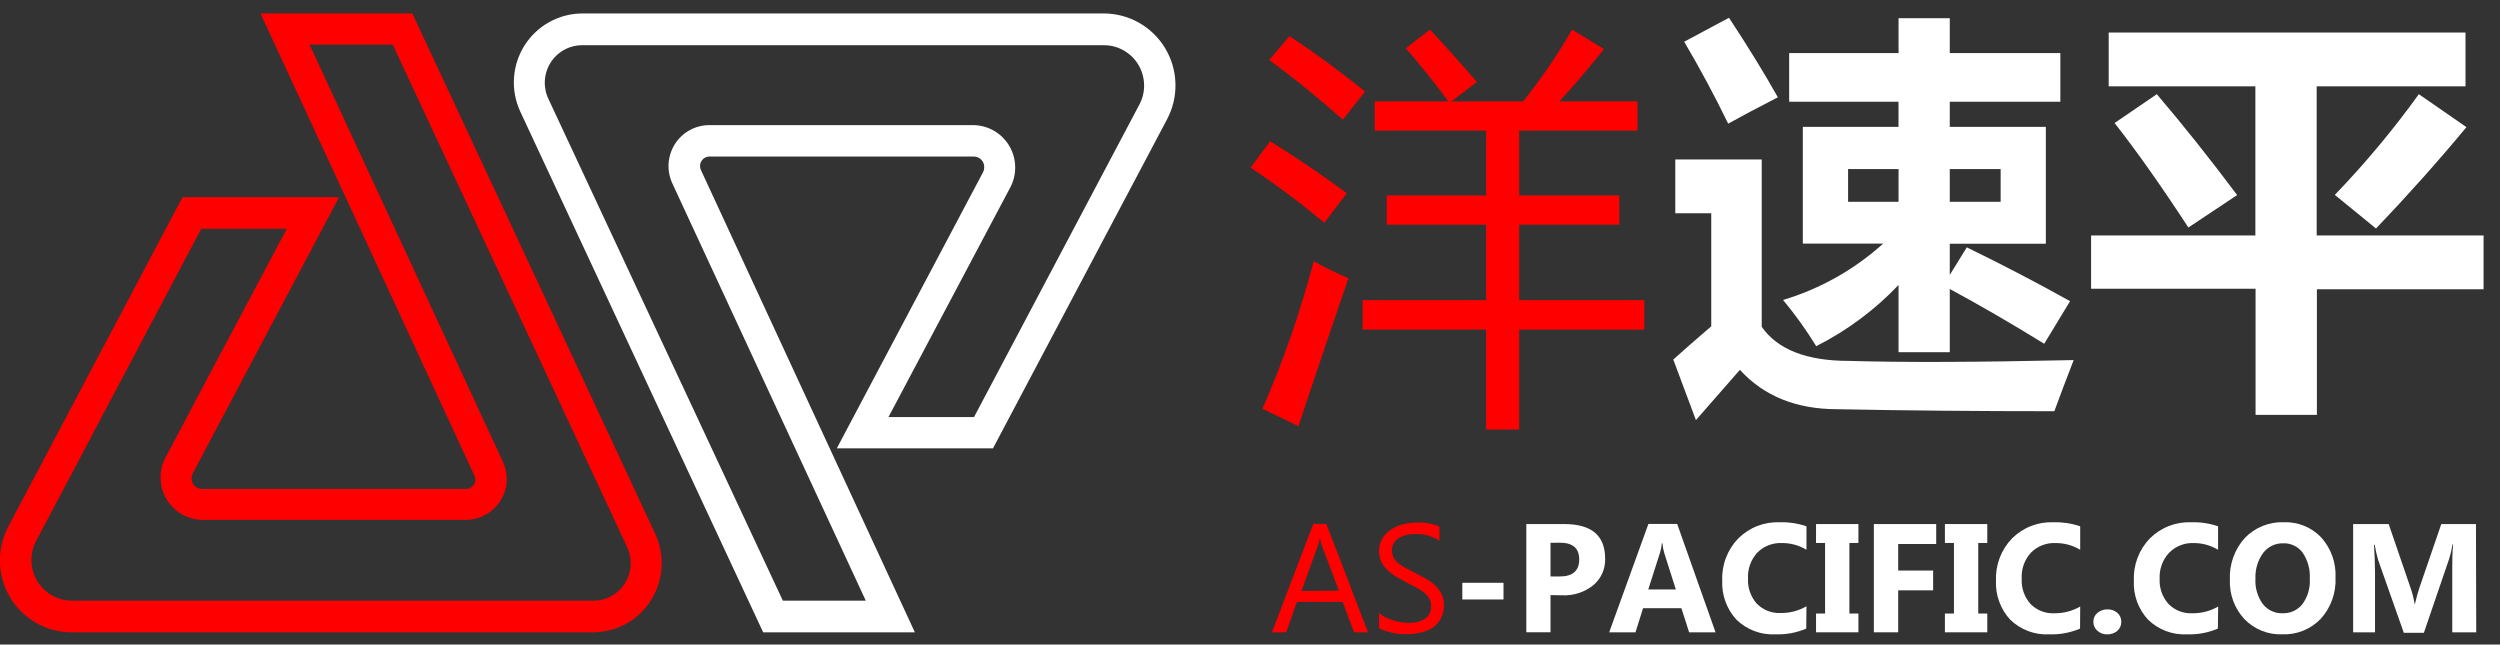
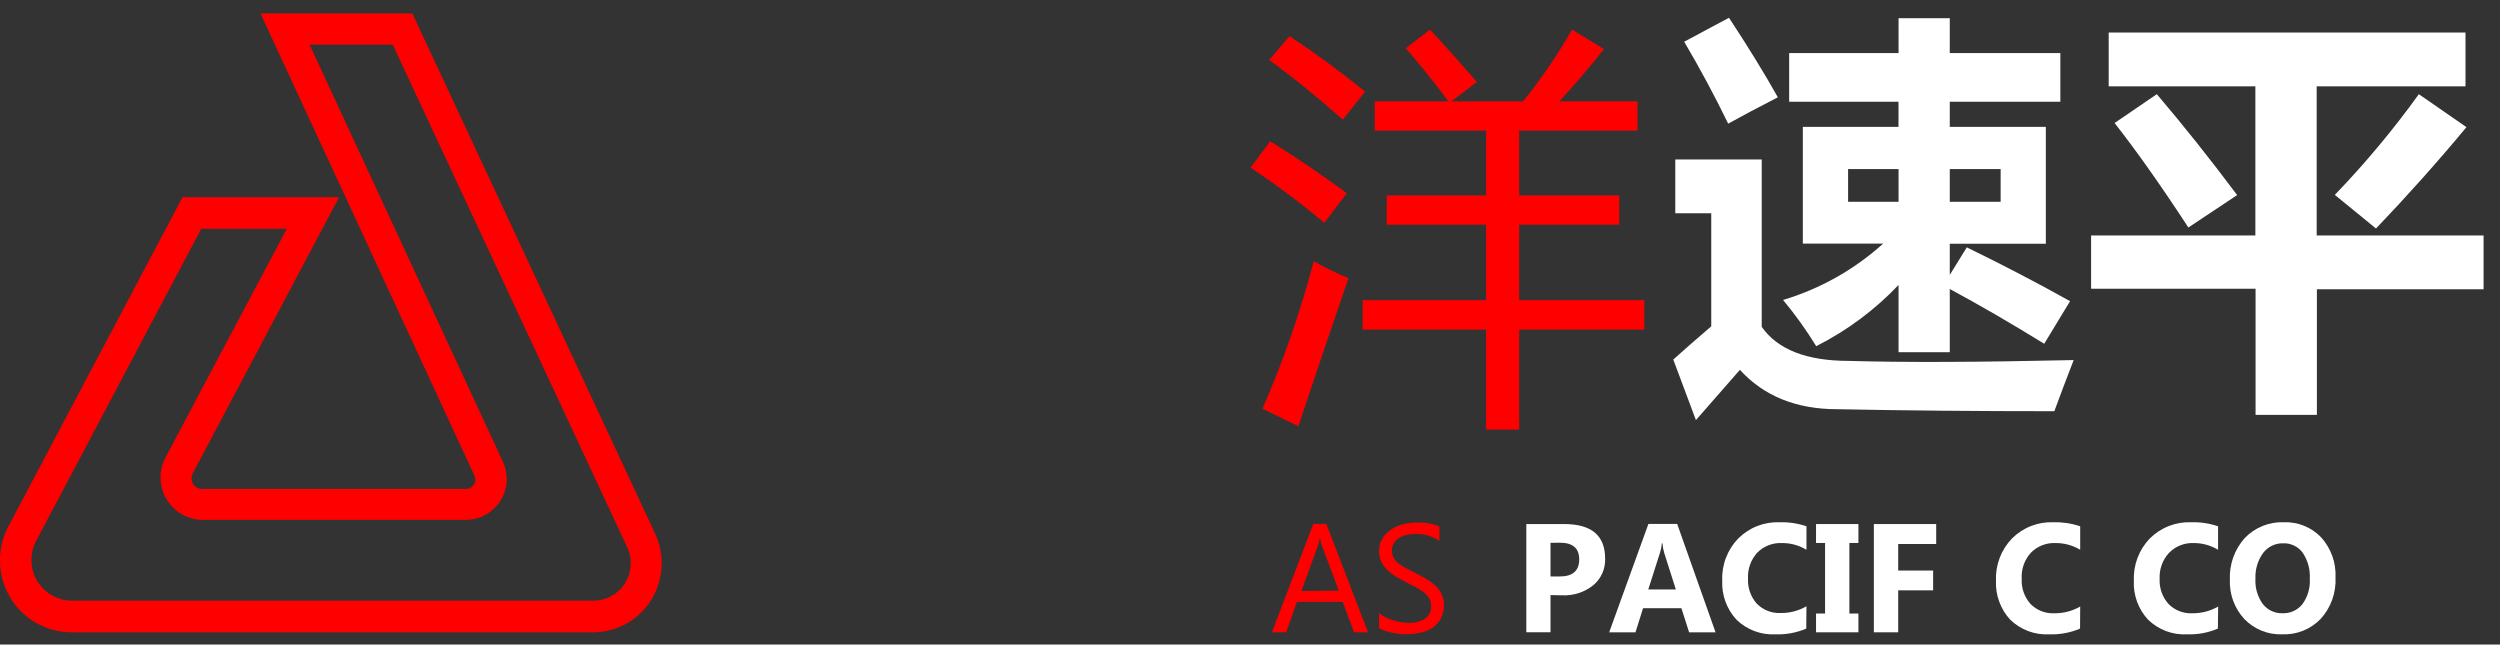
<svg xmlns="http://www.w3.org/2000/svg" width="128" height="33" viewBox="0 0 128 33" fill="none">
  <rect x="0" y="0" width="128" height="33" fill="#333333" stroke="none" />
  <g clip-path="url(#clip0_621_9864)">
    <path d="M30.356 32.374H3.68C3.044 32.377 2.418 32.213 1.864 31.9C1.31 31.587 0.847 31.134 0.519 30.586C0.192 30.038 0.012 29.415 -0.003 28.776C-0.018 28.137 0.133 27.505 0.434 26.943L9.346 10.098H17.359L9.877 24.219C9.832 24.303 9.809 24.397 9.809 24.492C9.809 24.588 9.832 24.682 9.877 24.766C9.927 24.85 9.998 24.919 10.083 24.966C10.167 25.013 10.263 25.037 10.36 25.035H23.851C23.932 25.036 24.012 25.016 24.084 24.977C24.156 24.938 24.216 24.881 24.26 24.813C24.304 24.744 24.33 24.665 24.335 24.583C24.34 24.502 24.324 24.42 24.29 24.346L13.339 0.69H21.112L33.547 27.332C33.797 27.871 33.908 28.464 33.871 29.057C33.834 29.65 33.65 30.225 33.335 30.728C33.018 31.234 32.579 31.65 32.058 31.938C31.537 32.226 30.951 32.376 30.356 32.374ZM10.305 11.71L1.85 27.694C1.682 28.011 1.598 28.367 1.608 28.726C1.617 29.085 1.719 29.436 1.903 29.745C2.087 30.053 2.348 30.308 2.659 30.485C2.97 30.662 3.322 30.755 3.68 30.755H30.37C30.695 30.757 31.014 30.676 31.299 30.52C31.584 30.363 31.824 30.136 31.997 29.861C32.171 29.585 32.272 29.27 32.29 28.944C32.309 28.619 32.245 28.294 32.104 28L20.108 2.284H15.848L25.746 23.637C25.897 23.955 25.963 24.308 25.94 24.66C25.917 25.012 25.804 25.352 25.613 25.648C25.424 25.945 25.164 26.19 24.856 26.359C24.547 26.529 24.202 26.617 23.851 26.616H10.36C9.989 26.612 9.624 26.512 9.302 26.325C8.981 26.139 8.712 25.872 8.523 25.551C8.333 25.229 8.229 24.865 8.221 24.491C8.213 24.118 8.3 23.749 8.475 23.42L14.686 11.71H10.305Z" fill="#FF0000" />
-     <path d="M46.841 32.374H39.074L26.642 5.721C26.391 5.183 26.278 4.59 26.316 3.997C26.353 3.404 26.538 2.83 26.855 2.328C27.172 1.827 27.61 1.413 28.128 1.127C28.646 0.84 29.228 0.69 29.82 0.689H56.506C57.141 0.688 57.765 0.851 58.317 1.164C58.87 1.477 59.333 1.929 59.66 2.475C59.987 3.021 60.167 3.643 60.183 4.28C60.2 4.917 60.051 5.548 59.752 6.11L50.841 22.955H42.844L50.323 8.834C50.369 8.75 50.392 8.655 50.392 8.559C50.392 8.463 50.369 8.368 50.323 8.283C50.274 8.2 50.203 8.132 50.119 8.084C50.035 8.037 49.94 8.013 49.843 8.015H36.332C36.249 8.014 36.168 8.034 36.095 8.074C36.022 8.114 35.961 8.172 35.917 8.242C35.873 8.311 35.847 8.391 35.842 8.473C35.838 8.555 35.854 8.637 35.89 8.71L46.841 32.374ZM40.082 30.755H44.328L34.43 9.403C34.278 9.082 34.21 8.727 34.232 8.373C34.254 8.018 34.366 7.675 34.556 7.376C34.746 7.076 35.009 6.83 35.319 6.661C35.63 6.491 35.978 6.404 36.332 6.406H49.823C50.2 6.408 50.569 6.508 50.896 6.697C51.222 6.886 51.494 7.158 51.684 7.485C51.873 7.812 51.975 8.183 51.978 8.562C51.981 8.941 51.886 9.314 51.701 9.644L45.49 21.353H49.871L58.326 5.373C58.499 5.057 58.586 4.7 58.578 4.339C58.571 3.978 58.47 3.626 58.285 3.316C58.1 3.007 57.837 2.752 57.523 2.576C57.209 2.4 56.855 2.31 56.496 2.315H29.82C29.495 2.313 29.175 2.393 28.89 2.549C28.604 2.706 28.363 2.932 28.19 3.208C28.016 3.484 27.915 3.799 27.896 4.125C27.877 4.451 27.941 4.776 28.082 5.07L40.082 30.755Z" fill="white" />
    <path d="M100.699 12.664C102.543 13.562 104.306 14.48 105.987 15.42L104.664 17.6C102.93 16.532 101.318 15.598 99.828 14.796V18.034H97.206V14.59C95.991 15.87 94.564 16.93 92.99 17.724C92.481 16.896 91.914 16.105 91.293 15.358C93.193 14.789 94.944 13.803 96.418 12.472H92.305V6.496H97.203V5.208H91.605V2.718H97.206V0.931H99.828V2.718H105.49V5.208H99.828V6.496H104.747V12.478H99.828V14.076L100.699 12.664ZM94.663 18.478C97.418 18.56 101.255 18.547 106.172 18.436C105.775 19.47 105.442 20.334 105.182 21.054C101.158 21.054 97.452 21.019 94.063 20.951C91.968 20.951 90.308 20.279 89.083 18.936C88.53 19.572 87.779 20.429 86.831 21.509L85.672 18.409C86.223 17.911 86.871 17.344 87.616 16.708V10.918H85.775V8.163H90.2V16.735C91.014 17.897 92.501 18.478 94.663 18.478ZM88.524 0.91C89.491 2.377 90.325 3.734 91.026 4.981C89.977 5.522 89.131 5.969 88.483 6.331C87.797 4.919 87.047 3.521 86.231 2.136L88.524 0.91ZM102.433 8.656H99.828V10.333H102.433V8.656ZM94.622 10.333H97.206V8.656H94.622V10.333ZM107.064 12.055H115.475V4.42H107.965V1.664H126.234V4.42H118.614V12.055H127.159V14.81H118.625V21.24H115.485V14.782H107.064V12.055ZM108.26 6.303L110.429 4.822C111.752 6.372 113.123 8.094 114.542 9.988L112.044 11.648C110.652 9.515 109.391 7.729 108.26 6.29V6.303ZM126.282 6.51C124.822 8.269 123.278 9.999 121.651 11.7L119.543 9.978C121.097 8.364 122.535 6.642 123.845 4.822L126.282 6.51Z" fill="white" />
    <path d="M69.766 15.368H76.089V11.504H71.003V10.009H76.089V6.686H70.386V5.191H74.156C73.503 4.3 72.776 3.393 71.976 2.47L73.217 1.516C74.022 2.382 74.821 3.275 75.616 4.196L74.314 5.191H77.981C78.912 4.034 79.751 2.805 80.49 1.516L82.122 2.512C81.363 3.469 80.602 4.362 79.839 5.191H83.839V6.686H77.783V10.009H82.907V11.504H77.783V15.368H84.189V16.876H77.783V21.991H76.089V16.876H69.766V15.368Z" fill="#FF0000" />
    <path d="M67.262 13.374C67.838 13.698 68.432 13.989 69.041 14.245C68.239 16.571 67.385 19.097 66.477 21.822L64.637 20.927C65.707 18.482 66.585 15.957 67.262 13.374Z" fill="#FF0000" />
    <path d="M65.032 7.233C66.314 8.021 67.622 8.907 68.957 9.892L67.802 11.407C66.598 10.396 65.339 9.454 64.031 8.583L65.032 7.233Z" fill="#FF0000" />
    <path d="M66.023 1.847C67.456 2.805 68.745 3.753 69.89 4.692L68.752 6.125C67.429 4.952 66.172 3.934 64.981 3.073L66.023 1.847Z" fill="#FF0000" />
    <path d="M70.044 32.374H69.328L68.745 30.817H66.404L65.852 32.374H65.122L67.24 26.826H67.909L70.044 32.374ZM68.55 30.242L67.665 27.897C67.628 27.775 67.6 27.651 67.58 27.525C67.56 27.651 67.531 27.776 67.49 27.897L66.634 30.259L68.55 30.242Z" fill="#FF0000" />
    <path d="M70.606 32.157V31.389C70.701 31.473 70.805 31.543 70.918 31.599C71.043 31.662 71.172 31.714 71.306 31.754C71.438 31.797 71.573 31.83 71.71 31.854C71.835 31.876 71.961 31.888 72.087 31.888C72.4 31.912 72.712 31.835 72.978 31.668C73.076 31.594 73.154 31.497 73.206 31.385C73.257 31.273 73.28 31.15 73.273 31.027C73.277 30.89 73.244 30.754 73.177 30.635C73.104 30.519 73.011 30.416 72.903 30.332C72.775 30.232 72.639 30.144 72.495 30.07C72.337 29.984 72.152 29.898 71.984 29.805C71.816 29.712 71.611 29.608 71.446 29.505C71.288 29.408 71.142 29.293 71.011 29.161C70.889 29.042 70.79 28.902 70.719 28.747C70.647 28.588 70.608 28.416 70.606 28.241C70.6 28.01 70.657 27.781 70.771 27.58C70.881 27.396 71.029 27.239 71.206 27.119C71.395 26.994 71.604 26.901 71.823 26.846C72.047 26.788 72.277 26.758 72.509 26.757C72.915 26.73 73.322 26.799 73.698 26.957V27.687C73.325 27.445 72.887 27.324 72.444 27.342C72.302 27.342 72.16 27.357 72.022 27.387C71.889 27.415 71.762 27.464 71.645 27.532C71.537 27.598 71.445 27.686 71.374 27.79C71.302 27.907 71.266 28.042 71.271 28.179C71.267 28.306 71.294 28.431 71.35 28.544C71.407 28.654 71.486 28.75 71.583 28.827C71.699 28.922 71.824 29.005 71.957 29.075L72.468 29.34C72.666 29.436 72.851 29.54 73.03 29.646C73.197 29.744 73.353 29.859 73.496 29.991C73.626 30.117 73.734 30.265 73.814 30.428C73.894 30.599 73.934 30.787 73.931 30.976C73.937 31.215 73.882 31.453 73.77 31.665C73.67 31.854 73.526 32.017 73.348 32.136C73.157 32.259 72.946 32.346 72.725 32.395C72.479 32.448 72.229 32.474 71.977 32.474C71.87 32.472 71.762 32.466 71.655 32.453C71.525 32.453 71.395 32.415 71.261 32.391C71.133 32.365 71.007 32.331 70.884 32.288C70.786 32.257 70.693 32.213 70.606 32.157Z" fill="#FF0000" />
-     <path d="M76.979 30.693H74.871V29.839H76.979V30.693Z" fill="white" />
-     <path d="M79.386 30.469V32.373H78.148V26.832H80.095C81.487 26.832 82.183 27.422 82.183 28.602C82.192 28.86 82.142 29.117 82.037 29.353C81.931 29.589 81.774 29.797 81.576 29.963C81.124 30.325 80.556 30.509 79.979 30.479L79.386 30.469ZM79.386 27.793V29.515H79.862C80.524 29.515 80.856 29.222 80.856 28.64C80.856 28.058 80.513 27.786 79.862 27.786L79.386 27.793Z" fill="white" />
+     <path d="M79.386 30.469V32.373H78.148V26.832H80.095C81.487 26.832 82.183 27.422 82.183 28.602C82.192 28.86 82.142 29.117 82.037 29.353C81.931 29.589 81.774 29.797 81.576 29.963C81.124 30.325 80.556 30.509 79.979 30.479L79.386 30.469ZM79.386 27.793V29.515H79.862C80.524 29.515 80.856 29.222 80.856 28.64C80.856 28.058 80.513 27.786 79.862 27.786Z" fill="white" />
    <path d="M87.836 32.374H86.482L86.088 31.141H84.124L83.737 32.374H82.39L84.398 26.826H85.872L87.836 32.374ZM85.803 30.18L85.21 28.317C85.162 28.154 85.131 27.987 85.118 27.817H85.087C85.074 27.981 85.041 28.143 84.991 28.3L84.391 30.18H85.803Z" fill="white" />
    <path d="M92.48 32.184C91.983 32.397 91.444 32.497 90.904 32.477C90.537 32.497 90.17 32.441 89.827 32.311C89.483 32.182 89.169 31.983 88.906 31.726C88.658 31.458 88.467 31.143 88.342 30.799C88.217 30.456 88.162 30.091 88.179 29.726C88.162 29.329 88.226 28.933 88.367 28.563C88.508 28.192 88.723 27.854 88.998 27.57C89.276 27.292 89.608 27.075 89.973 26.932C90.338 26.79 90.728 26.724 91.12 26.74C91.585 26.726 92.049 26.796 92.491 26.946V28.148C92.11 27.918 91.673 27.799 91.229 27.804C90.998 27.794 90.767 27.832 90.551 27.916C90.335 28 90.139 28.129 89.975 28.293C89.811 28.472 89.684 28.682 89.603 28.911C89.521 29.14 89.485 29.383 89.498 29.626C89.476 30.095 89.637 30.555 89.947 30.907C90.105 31.067 90.294 31.193 90.504 31.276C90.713 31.358 90.936 31.395 91.161 31.386C91.627 31.394 92.087 31.275 92.491 31.041L92.48 32.184Z" fill="white" />
    <path d="M95.151 26.832V27.8H94.688V31.413H95.151V32.374H92.981V31.413H93.444V27.8H92.981V26.832H95.151Z" fill="white" />
    <path d="M99.133 27.852H97.187V29.212H98.976V30.225H97.187V32.374H95.942V26.832H99.133V27.852Z" fill="white" />
-     <path d="M101.749 26.832V27.8H101.286V31.413H101.749V32.374H99.579V31.413H100.042V27.8H99.579V26.832H101.749Z" fill="white" />
    <path d="M106.499 32.184C106 32.397 105.461 32.497 104.919 32.477C104.553 32.497 104.186 32.441 103.842 32.311C103.498 32.182 103.185 31.983 102.921 31.726C102.674 31.458 102.482 31.143 102.358 30.799C102.233 30.456 102.177 30.091 102.194 29.726C102.178 29.329 102.243 28.934 102.384 28.563C102.524 28.192 102.739 27.854 103.014 27.57C103.291 27.292 103.623 27.075 103.988 26.932C104.353 26.79 104.744 26.724 105.135 26.74C105.601 26.727 106.065 26.797 106.506 26.946V28.148C106.124 27.919 105.686 27.8 105.241 27.804C105.01 27.794 104.779 27.832 104.563 27.916C104.347 28 104.151 28.129 103.987 28.293C103.821 28.473 103.694 28.686 103.612 28.917C103.53 29.149 103.496 29.394 103.511 29.639C103.488 30.109 103.649 30.569 103.96 30.921C104.117 31.081 104.307 31.207 104.516 31.289C104.725 31.372 104.949 31.409 105.173 31.399C105.64 31.407 106.101 31.288 106.506 31.055L106.499 32.184Z" fill="white" />
-     <path d="M107.883 32.478C107.698 32.484 107.518 32.417 107.382 32.292C107.317 32.235 107.266 32.164 107.231 32.085C107.196 32.006 107.179 31.92 107.18 31.834C107.178 31.747 107.196 31.661 107.232 31.582C107.268 31.503 107.322 31.434 107.389 31.379C107.532 31.259 107.714 31.195 107.9 31.2C108.087 31.193 108.269 31.257 108.411 31.379C108.475 31.435 108.527 31.505 108.561 31.584C108.595 31.663 108.612 31.748 108.61 31.834C108.612 31.922 108.595 32.009 108.56 32.089C108.525 32.169 108.473 32.241 108.408 32.299C108.261 32.422 108.074 32.486 107.883 32.478Z" fill="white" />
    <path d="M113.555 32.184C113.057 32.397 112.519 32.497 111.978 32.477C111.612 32.497 111.245 32.441 110.901 32.312C110.557 32.182 110.244 31.983 109.98 31.726C109.732 31.459 109.54 31.144 109.415 30.8C109.29 30.456 109.235 30.091 109.253 29.726C109.237 29.329 109.301 28.934 109.441 28.563C109.581 28.193 109.795 27.855 110.069 27.57C110.348 27.292 110.68 27.075 111.046 26.932C111.411 26.789 111.802 26.724 112.194 26.74C112.66 26.726 113.124 26.796 113.565 26.946V28.148C113.184 27.919 112.748 27.8 112.304 27.804C112.072 27.796 111.841 27.837 111.626 27.923C111.411 28.01 111.215 28.14 111.053 28.307C110.888 28.485 110.761 28.695 110.679 28.924C110.597 29.153 110.561 29.396 110.573 29.639C110.55 30.11 110.713 30.57 111.025 30.921C111.183 31.082 111.372 31.207 111.581 31.29C111.79 31.372 112.014 31.41 112.239 31.399C112.705 31.407 113.165 31.288 113.569 31.055L113.555 32.184Z" fill="white" />
    <path d="M116.85 32.477C116.492 32.491 116.135 32.429 115.802 32.295C115.469 32.162 115.168 31.96 114.917 31.702C114.665 31.432 114.47 31.114 114.341 30.767C114.213 30.42 114.155 30.051 114.17 29.681C114.135 28.899 114.407 28.135 114.927 27.552C115.186 27.282 115.498 27.069 115.845 26.929C116.191 26.789 116.563 26.724 116.936 26.739C117.291 26.726 117.646 26.788 117.975 26.923C118.305 27.057 118.603 27.26 118.848 27.518C119.35 28.078 119.613 28.814 119.579 29.567C119.597 29.953 119.54 30.338 119.41 30.702C119.28 31.065 119.08 31.399 118.821 31.685C118.567 31.949 118.26 32.156 117.92 32.293C117.58 32.429 117.216 32.492 116.85 32.477ZM116.902 27.817C116.704 27.812 116.507 27.853 116.328 27.939C116.15 28.025 115.994 28.152 115.873 28.31C115.598 28.689 115.459 29.15 115.479 29.619C115.45 30.081 115.581 30.54 115.849 30.917C115.968 31.071 116.121 31.195 116.296 31.279C116.471 31.363 116.663 31.404 116.857 31.399C117.053 31.407 117.248 31.369 117.427 31.288C117.605 31.206 117.762 31.084 117.885 30.931C118.156 30.557 118.289 30.101 118.262 29.639C118.29 29.163 118.161 28.691 117.896 28.296C117.781 28.142 117.63 28.017 117.457 27.934C117.284 27.85 117.094 27.811 116.902 27.817Z" fill="white" />
-     <path d="M126.783 32.374H125.556V29.061C125.556 28.716 125.556 28.306 125.601 27.873H125.57C125.529 28.122 125.472 28.368 125.398 28.61L124.103 32.398H123.075L121.758 28.665C121.686 28.41 121.628 28.151 121.584 27.89H121.549C121.584 28.437 121.601 28.923 121.601 29.329V32.374H120.48V26.832H122.3L123.428 30.122C123.517 30.379 123.583 30.644 123.626 30.914H123.647C123.719 30.607 123.791 30.342 123.866 30.115L124.994 26.832H126.769L126.783 32.374Z" fill="white" />
  </g>
  <defs>
    <clipPath id="clip0_621_9864">
      <rect y="0.689" width="127.151" height="31.788" fill="white" />
    </clipPath>
  </defs>
</svg>